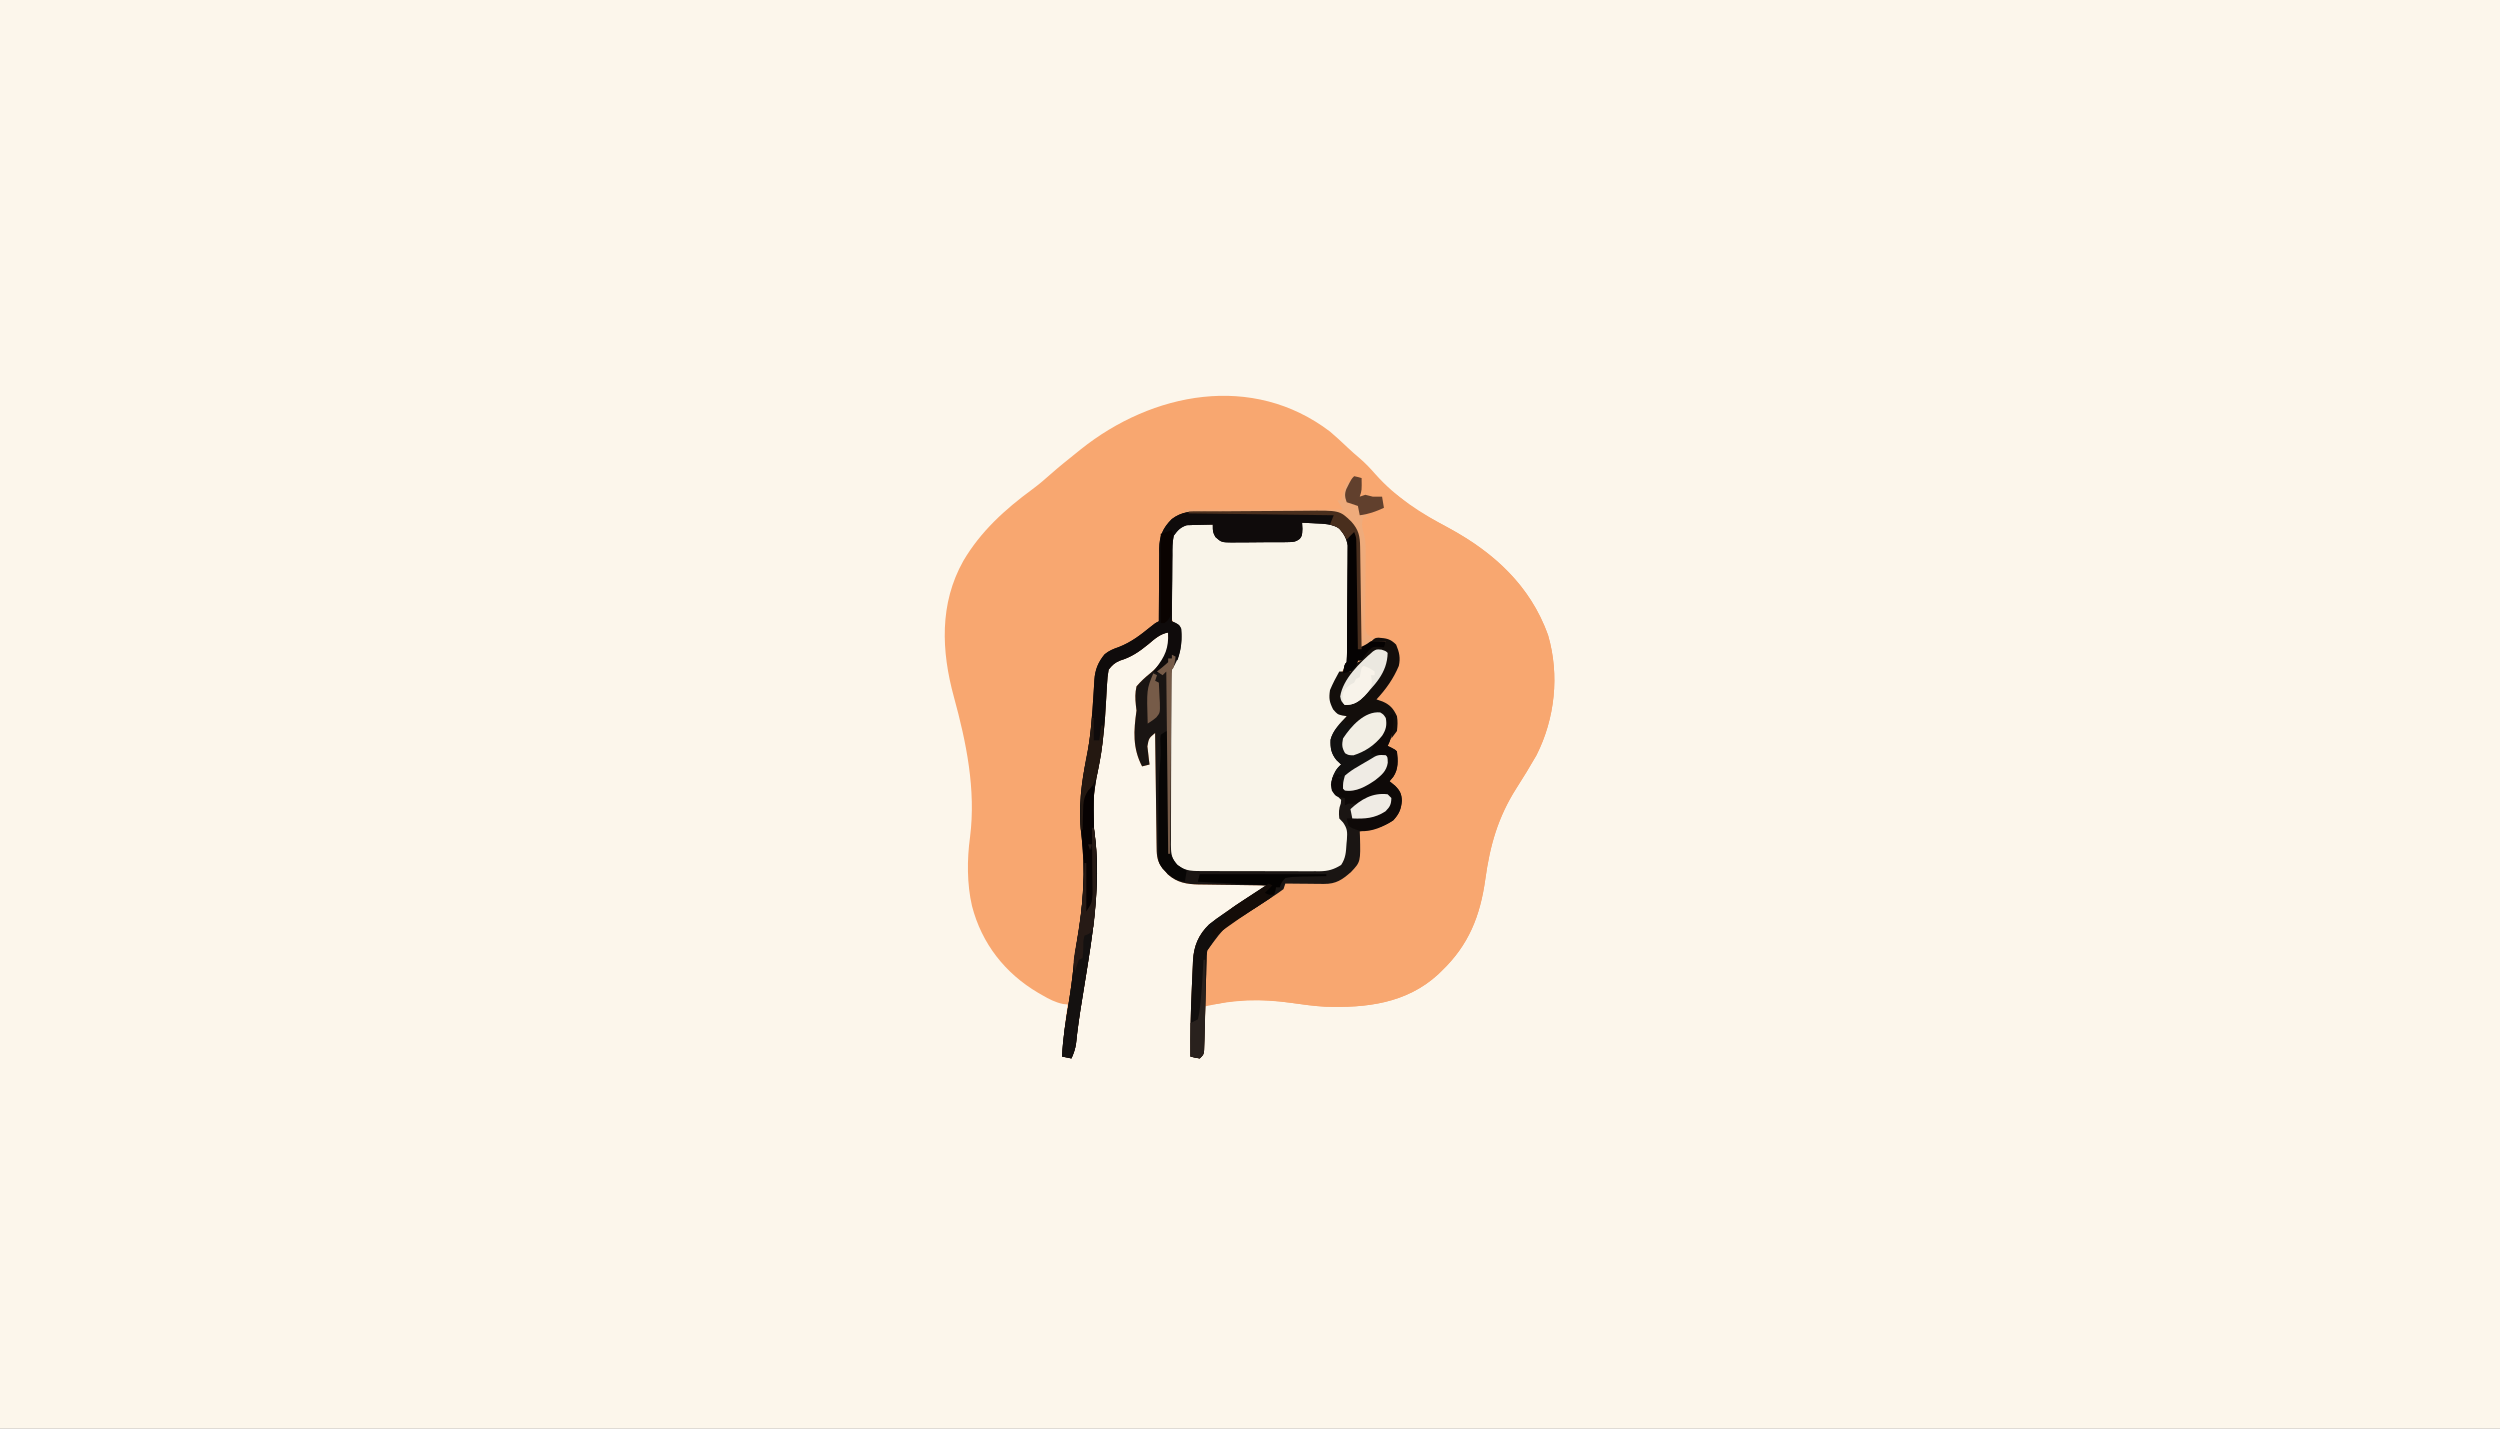
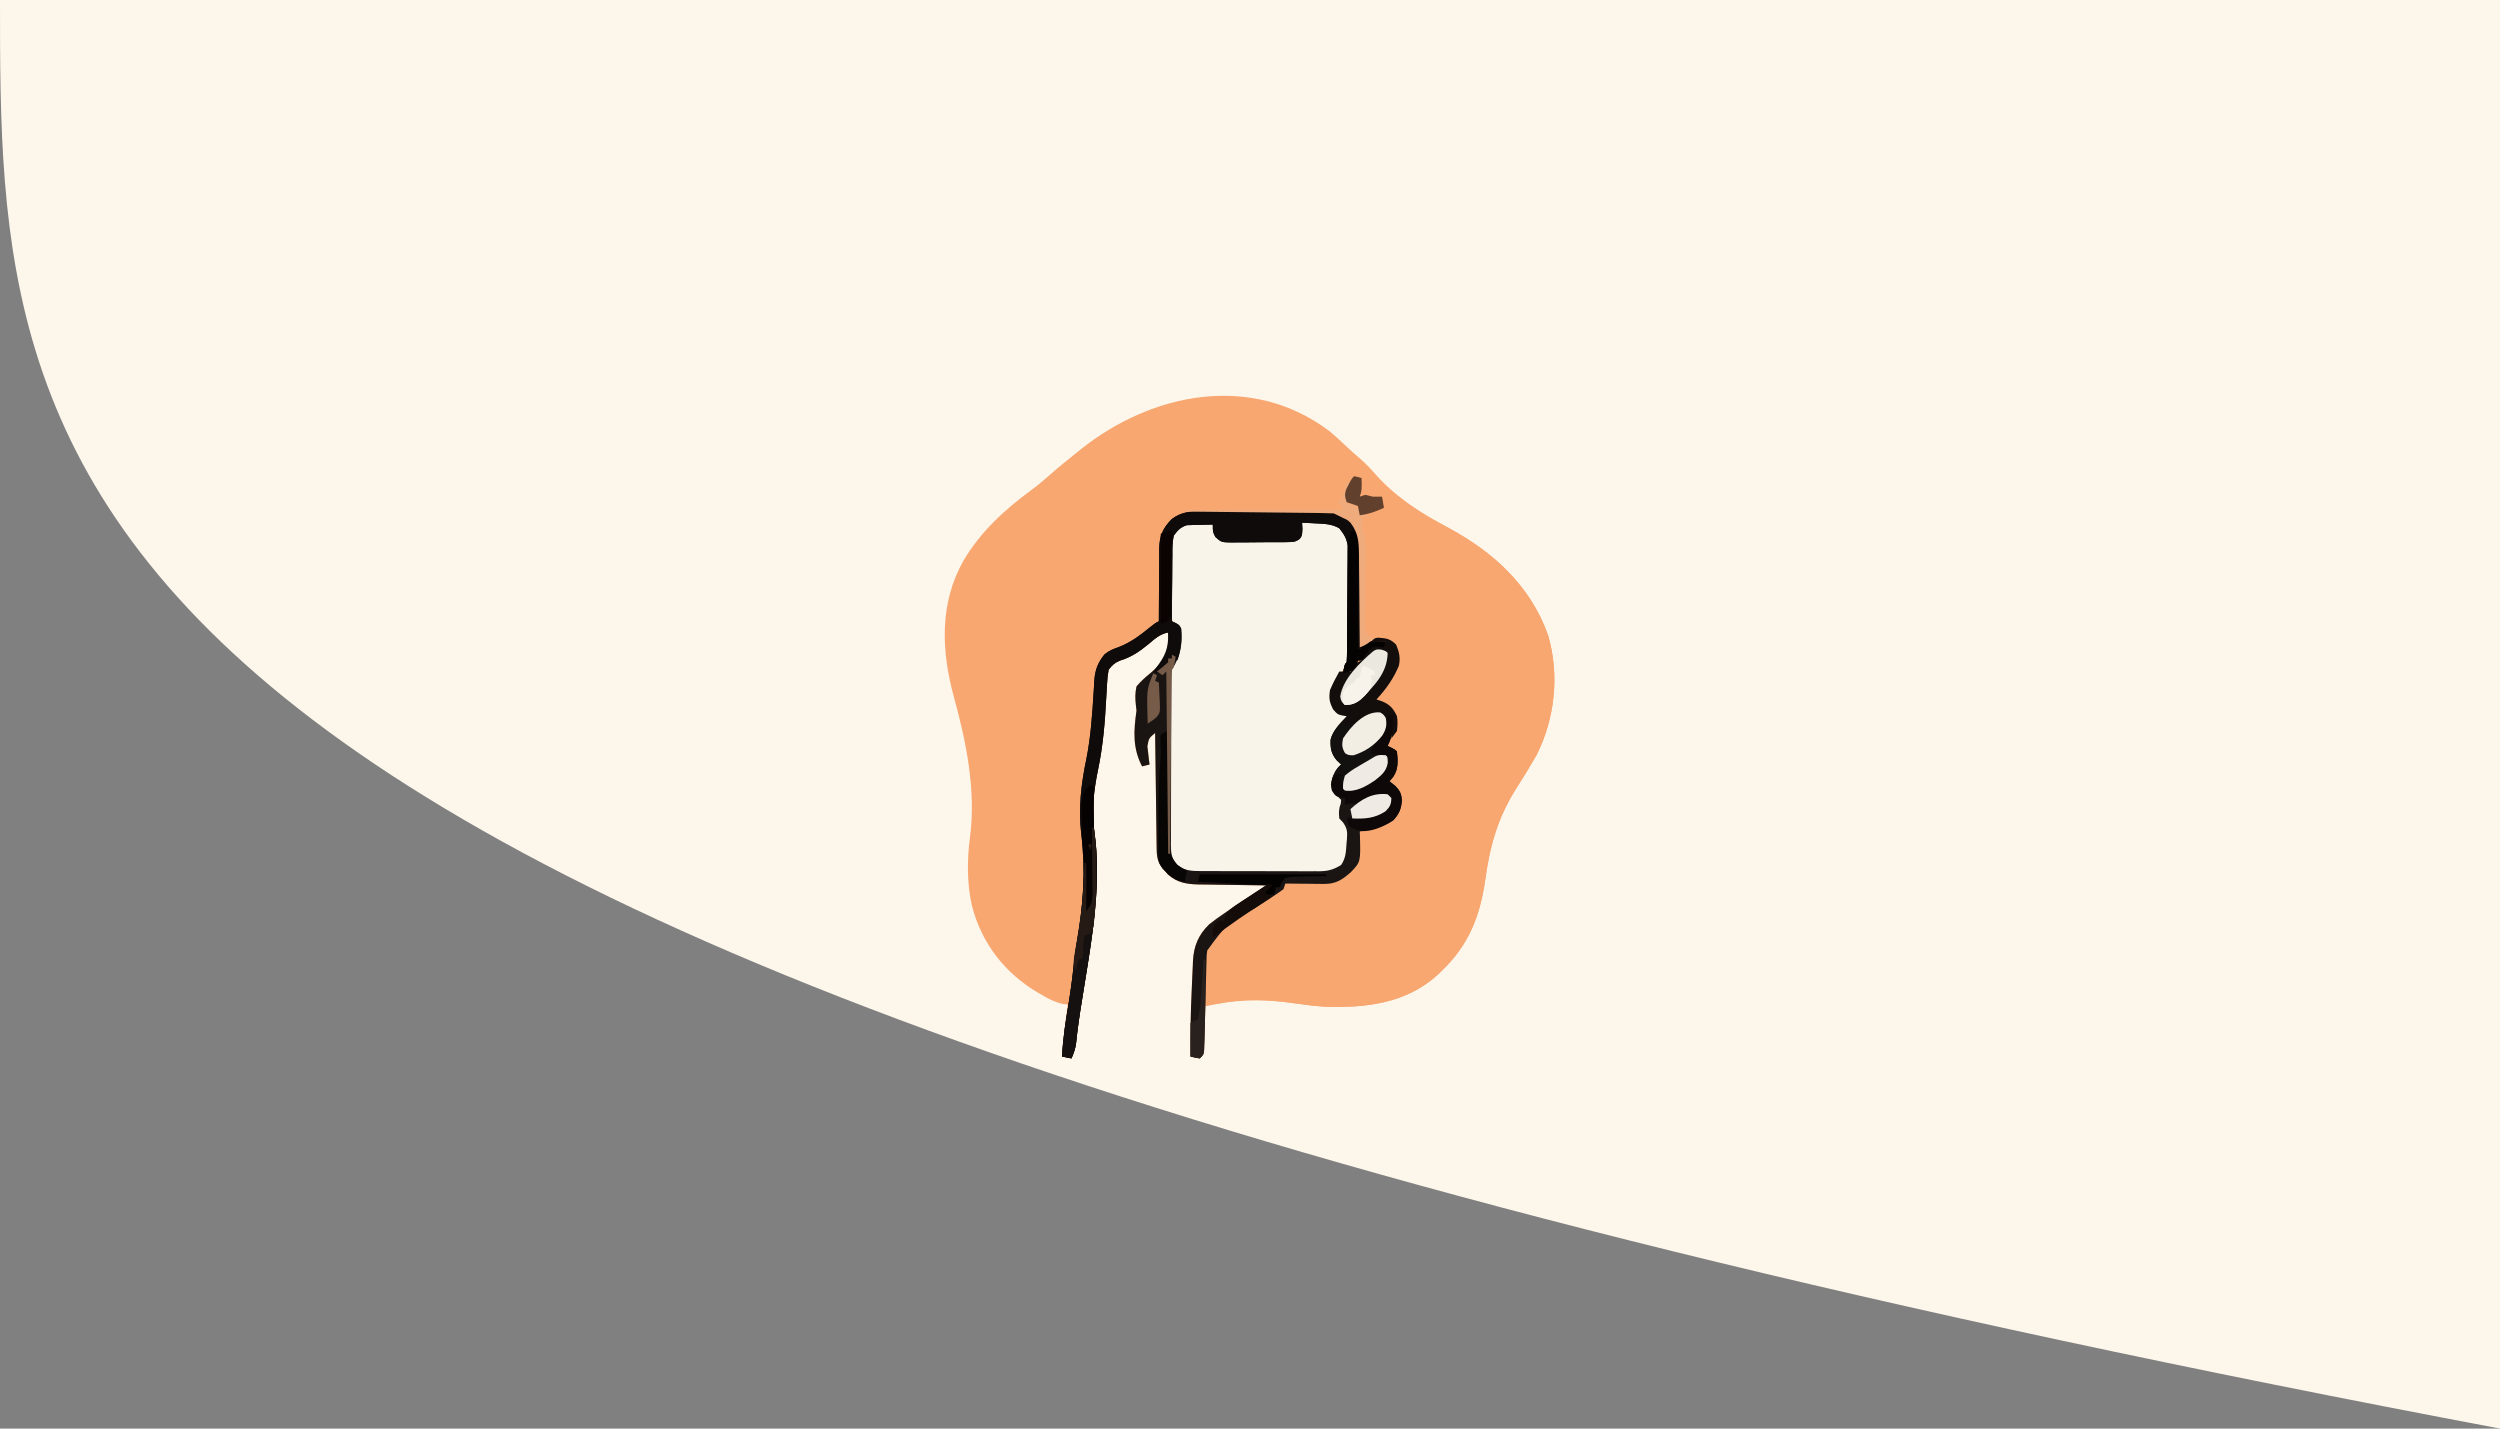
<svg xmlns="http://www.w3.org/2000/svg" version="1.1" width="1344" height="768">
  <rect width="100%" height="100%" fill="#808080" stroke="none" />
-   <path d="M0 0 C443.52 0 887.04 0 1344 0 C1344 253.44 1344 506.88 1344 768 C900.48 768 456.96 768 0 768 C0 514.56 0 261.12 0 0 Z " fill="#FCF6EB" transform="translate(0,0)" />
+   <path d="M0 0 C443.52 0 887.04 0 1344 0 C1344 253.44 1344 506.88 1344 768 C0 514.56 0 261.12 0 0 Z " fill="#FCF6EB" transform="translate(0,0)" />
  <path d="M0 0 C3.17 2.68 6.21 5.51 9.22 8.37 C11.49 10.52 13.8 12.55 16.19 14.56 C19.17 17.14 21.77 19.91 24.38 22.88 C35.82 35.77 49.16 44 64.19 52.06 C88.34 65.05 107.86 83.16 117.26 109.54 C123.46 130.87 120.97 154.26 111 174 C107.57 180.01 103.95 185.9 100.22 191.73 C90.3 207.33 86 222.5 83.5 240.69 C80.74 260.47 74.57 276.04 60 290 C59.37 290.61 58.74 291.23 58.09 291.86 C41.04 307.46 19.37 309.95 -2.73 309.19 C-8.94 308.83 -15.08 307.94 -21.24 307.08 C-36.84 304.97 -51.68 305.36 -67 309 C-67.02 309.78 -67.04 310.55 -67.06 311.35 C-67.16 314.86 -67.26 318.37 -67.38 321.88 C-67.41 323.1 -67.44 324.32 -67.47 325.58 C-67.51 326.75 -67.55 327.92 -67.59 329.12 C-67.62 330.2 -67.65 331.27 -67.68 332.39 C-68 335 -68 335 -70 337 C-72.62 336.62 -72.62 336.62 -75 336 C-75.11 323.96 -74.89 311.96 -74.31 299.94 C-74.19 297.28 -74.08 294.62 -73.97 291.96 C-73.89 290.24 -73.81 288.52 -73.73 286.8 C-73.7 286.02 -73.67 285.24 -73.64 284.43 C-73.23 276.66 -70.7 270.52 -65 265 C-62.45 262.91 -59.78 261.04 -57.06 259.19 C-56.39 258.72 -55.72 258.25 -55.03 257.76 C-48.15 252.99 -41.06 248.51 -34 244 C-35.3 243.99 -36.59 243.97 -37.93 243.96 C-42.76 243.9 -47.59 243.82 -52.41 243.74 C-54.5 243.7 -56.59 243.68 -58.67 243.65 C-61.68 243.62 -64.69 243.57 -67.69 243.51 C-68.62 243.51 -69.54 243.5 -70.5 243.49 C-77.01 243.35 -82.14 242.54 -87.18 238.06 C-87.74 237.38 -88.3 236.7 -88.88 236 C-89.45 235.32 -90.02 234.64 -90.62 233.94 C-93.25 230.24 -93.15 226.91 -93.21 222.51 C-93.22 221.86 -93.23 221.2 -93.24 220.53 C-93.27 218.37 -93.29 216.21 -93.32 214.05 C-93.34 212.55 -93.36 211.06 -93.38 209.56 C-93.43 205.62 -93.48 201.68 -93.53 197.74 C-93.58 193.71 -93.64 189.69 -93.69 185.67 C-93.8 177.78 -93.9 169.89 -94 162 C-97.41 164.92 -97.41 164.92 -98.17 169.23 C-97.96 170.97 -97.96 170.97 -97.75 172.75 C-97.62 173.92 -97.49 175.09 -97.36 176.3 C-97.24 177.19 -97.12 178.08 -97 179 C-98.32 179.33 -99.64 179.66 -101 180 C-106.16 170.13 -105.55 160.88 -104 150 C-104.12 149.04 -104.23 148.07 -104.36 147.08 C-104.72 143.42 -104.8 140.6 -104 137 C-101.69 134.28 -99.39 132.19 -96.65 129.96 C-91.18 125.52 -87.56 120.73 -86.71 113.6 C-86.65 111.18 -86.65 111.18 -87 108 C-91.47 108.87 -94.22 111.45 -97.62 114.31 C-102.48 118.29 -106.82 121.3 -112.91 123.12 C-115.77 124.32 -117.07 125.55 -119 128 C-119.5 130.76 -119.76 133.19 -119.87 135.97 C-119.97 137.6 -120.07 139.22 -120.16 140.85 C-120.21 141.7 -120.25 142.55 -120.3 143.43 C-120.98 156.39 -122.02 169.03 -124.69 181.75 C-127.09 193.3 -128.28 204.56 -126.5 216.3 C-123.45 238.93 -126.44 262.67 -130 285 C-130.22 286.37 -130.43 287.74 -130.65 289.1 C-131.51 294.53 -132.38 299.95 -133.28 305.37 C-134.59 313.27 -135.73 321.14 -136.54 329.1 C-137 331.99 -137.8 334.34 -139 337 C-140.65 336.67 -142.3 336.34 -144 336 C-143.4 326.59 -142.33 317.33 -141 308 C-141.83 307.92 -142.66 307.84 -143.52 307.75 C-147.76 306.84 -150.96 305.15 -154.69 303 C-155.39 302.6 -156.09 302.19 -156.82 301.78 C-174.69 291.26 -187.19 275.33 -192.44 255.12 C-195.2 243.29 -195.16 229.98 -193.5 217.96 C-190.29 192.51 -195.49 167.15 -202.18 142.7 C-208.95 117.99 -210.03 92.53 -197.12 69.54 C-187.73 53.63 -174.76 41.87 -160.01 31.04 C-156.45 28.4 -153.13 25.56 -149.82 22.61 C-145.67 18.93 -141.33 15.47 -137 12 C-135.99 11.18 -134.98 10.36 -133.93 9.52 C-95.52 -21.11 -41.73 -31.71 0 0 Z " fill="#F8A770" transform="translate(715,232)" />
  <path d="M0 0 C3.69 2.33 7 4.83 10.32 7.66 C16.55 12.66 23.4 16.29 30.44 20 C56.07 33.55 77.27 51.49 87.26 79.54 C93.46 100.87 90.97 124.26 81 144 C77.57 150.01 73.95 155.9 70.22 161.73 C60.3 177.33 56 192.5 53.5 210.69 C50.74 230.47 44.57 246.04 30 260 C29.37 260.61 28.74 261.23 28.09 261.86 C11.04 277.46 -10.63 279.95 -32.73 279.19 C-38.94 278.83 -45.07 277.95 -51.23 277.08 C-63.9 275.35 -77.3 274.55 -89.84 277.56 C-92.27 278.06 -94.53 278.03 -97 278 C-97.07 273.98 -97.13 269.96 -97.16 265.94 C-97.18 264.57 -97.2 263.21 -97.23 261.84 C-97.26 259.87 -97.28 257.9 -97.29 255.93 C-97.31 254.75 -97.32 253.56 -97.34 252.34 C-96.58 244.92 -92.37 241.01 -86.99 236.35 C-82.2 232.59 -77.09 229.41 -71.92 226.2 C-68.47 224.04 -65.08 221.81 -61.69 219.56 C-61.03 219.14 -60.38 218.71 -59.71 218.27 C-56.31 216.16 -56.31 216.16 -54 213 C-53.22 213 -52.45 213 -51.65 213 C-48.1 212.99 -44.55 212.93 -41 212.88 C-39.78 212.88 -38.56 212.88 -37.3 212.88 C-30.46 212.73 -25.68 212.3 -20.48 207.6 C-16.17 202.94 -15.41 198.82 -14.81 192.69 C-14.73 191.95 -14.65 191.21 -14.56 190.44 C-14.37 188.63 -14.18 186.82 -14 185 C-13.12 184.75 -12.24 184.49 -11.33 184.23 C-9.59 183.71 -9.59 183.71 -7.81 183.19 C-6.66 182.85 -5.52 182.51 -4.33 182.17 C-0.2 180.72 2.96 179.22 5.81 175.88 C7.47 171.86 8 168.27 7 164 C5.19 161.72 3.49 160.61 1 159 C1.66 158.05 2.32 157.1 3 156.12 C5.52 151.72 6.18 146.95 5 142 C3.07 140.18 3.07 140.18 1 139 C3 135 3 135 4.12 133.25 C5.44 129.86 5.47 126.56 5 123 C3.36 119.41 2.31 118.21 -1 116 C-2.66 115.62 -4.32 115.27 -6 115 C-5.64 114.55 -5.27 114.1 -4.9 113.64 C3.12 103.63 3.12 103.63 6.56 91.62 C5.97 87.81 5.38 86 3 83 C-0.35 81.98 -3.6 81.56 -7.07 81.07 C-10 80 -10 80 -11.18 77.58 C-12.26 72.88 -12.21 68.47 -12.12 63.67 C-12.12 62.68 -12.11 61.69 -12.1 60.66 C-12.07 56.44 -12.01 52.22 -11.96 48 C-11.92 44.91 -11.9 41.82 -11.88 38.73 C-11.86 37.79 -11.84 36.85 -11.82 35.88 C-11.79 30.63 -12.24 25.96 -13.62 20.88 C-14 19 -14 19 -13.48 16.05 C-11.44 13.23 -9.73 12.93 -6.38 12.19 C-5.37 11.95 -4.37 11.72 -3.34 11.48 C-2.57 11.32 -1.79 11.16 -1 11 C-1.5 8.03 -1.5 8.03 -2 5 C-2.99 4.67 -3.98 4.34 -5 4 C-2.52 3.5 -2.52 3.5 0 3 C0 2.01 0 1.02 0 0 Z " fill="#F8A770" transform="translate(745,262)" />
  <path d="M0 0 C2.38 -0.08 4.75 -0.14 7.12 -0.19 C7.79 -0.21 8.46 -0.24 9.14 -0.26 C13.89 -0.33 17.06 0.33 21 3 C24.4 7.3 25.51 10.16 25.55 15.61 C25.58 17.56 25.58 17.56 25.61 19.54 C25.61 20.94 25.6 22.34 25.6 23.74 C25.61 25.19 25.62 26.65 25.63 28.1 C25.64 31.14 25.64 34.17 25.63 37.21 C25.62 41.09 25.65 44.96 25.7 48.84 C25.73 51.84 25.73 54.83 25.73 57.83 C25.73 59.26 25.74 60.69 25.76 62.11 C25.87 71.16 25.21 76.37 19 83 C16.3 87.52 15.42 91.74 16 97 C17.45 100.44 18.32 101.67 21.69 103.31 C22.45 103.54 23.21 103.77 24 104 C22.79 106.86 21.62 108.38 19.38 110.62 C16.45 114.06 16.29 117.18 16.49 121.59 C17.31 125.47 19.16 127.3 22 130 C21.17 130.82 20.35 131.65 19.5 132.5 C17.42 135.01 16.56 136.79 16.38 140.06 C16.6 144.12 16.6 144.12 19.56 146.38 C22 149 22 149 21.97 151.32 C21.7 153.02 21.39 154.72 21 156.4 C20.75 159.22 20.75 159.22 22.96 161.81 C25.46 165.73 25.41 168.61 25 173.06 C24.97 173.76 24.94 174.45 24.9 175.17 C24.55 179.95 23.49 182.7 20 186 C15.87 188.12 12.01 188.3 7.46 188.29 C6.72 188.3 5.97 188.3 5.21 188.31 C2.77 188.33 0.32 188.33 -2.12 188.34 C-3.83 188.34 -5.53 188.35 -7.24 188.36 C-10.81 188.37 -14.38 188.37 -17.95 188.37 C-22.51 188.37 -27.08 188.4 -31.65 188.43 C-35.17 188.45 -38.69 188.46 -42.21 188.46 C-43.89 188.46 -45.57 188.47 -47.26 188.48 C-49.62 188.5 -51.97 188.5 -54.33 188.49 C-55.02 188.5 -55.71 188.51 -56.42 188.52 C-62.34 188.44 -65.56 186.18 -69.85 182.35 C-71.73 178.5 -71.42 174.61 -71.4 170.39 C-71.41 169.41 -71.42 168.44 -71.42 167.43 C-71.44 164.21 -71.44 160.99 -71.43 157.76 C-71.44 155.52 -71.44 153.28 -71.45 151.04 C-71.46 146.33 -71.46 141.63 -71.45 136.93 C-71.43 130.91 -71.45 124.89 -71.48 118.87 C-71.5 114.24 -71.5 109.61 -71.5 104.98 C-71.5 102.76 -71.5 100.54 -71.51 98.32 C-71.53 95.22 -71.52 92.11 -71.5 89 C-71.51 88.09 -71.52 87.18 -71.53 86.24 C-71.46 80.29 -70.3 76.95 -67 72 C-65.52 67.43 -65.16 61.73 -66 57 C-66.66 56.5 -67.31 56 -67.99 55.49 C-71.14 51.59 -70.61 47.63 -70.6 42.76 C-70.61 41.76 -70.62 40.76 -70.63 39.72 C-70.64 37.61 -70.64 35.49 -70.63 33.37 C-70.63 30.14 -70.67 26.91 -70.72 23.68 C-70.73 21.63 -70.73 19.57 -70.73 17.51 C-70.74 16.55 -70.76 15.58 -70.78 14.59 C-70.72 9.92 -70.48 6.88 -67.21 3.38 C-63.12 0.35 -60.55 0.28 -55.62 0.62 C-54.89 0.65 -54.15 0.68 -53.39 0.71 C-51.6 0.78 -49.8 0.88 -48 1 C-47.53 2.13 -47.05 3.27 -46.56 4.44 C-45.36 7.76 -45.36 7.76 -44 9 C-40.99 9.11 -38.01 9.16 -35 9.17 C-34.1 9.17 -33.2 9.17 -32.26 9.18 C-30.35 9.18 -28.43 9.19 -26.52 9.19 C-23.58 9.19 -20.64 9.21 -17.7 9.22 C-15.84 9.23 -13.99 9.23 -12.13 9.23 C-11.25 9.24 -10.36 9.24 -9.45 9.25 C-4.74 9.47 -4.74 9.47 -1 7 C-0.6 4.68 -0.26 2.34 0 0 Z " fill="#F9F4E9" transform="translate(700,281)" />
  <path d="M0 0 C1.12 -0.01 1.12 -0.01 2.27 -0.02 C4.74 -0.04 7.21 -0.05 9.68 -0.06 C10.53 -0.07 11.38 -0.07 12.25 -0.07 C16.73 -0.09 21.22 -0.11 25.7 -0.12 C30.32 -0.13 34.94 -0.16 39.55 -0.2 C43.12 -0.23 46.68 -0.24 50.24 -0.24 C51.94 -0.25 53.64 -0.26 55.34 -0.28 C73.72 -0.46 73.72 -0.46 80.04 5.66 C83.89 9.98 84.63 13.31 84.72 18.93 C84.74 20.11 84.76 21.3 84.78 22.51 C84.8 24.42 84.8 24.42 84.83 26.38 C84.85 27.68 84.87 28.99 84.89 30.33 C84.95 33.8 85 37.27 85.04 40.73 C85.1 44.27 85.15 47.81 85.21 51.35 C85.31 58.29 85.42 65.23 85.51 72.18 C86.5 71.52 87.49 70.86 88.51 70.18 C90.99 69.98 90.99 69.98 93.7 70.05 C94.6 70.07 95.5 70.09 96.43 70.11 C97.12 70.13 97.8 70.15 98.51 70.18 C98.18 71.17 97.85 72.16 97.51 73.18 C96.61 73.09 95.7 73.01 94.76 72.93 C91.46 72.87 91.46 72.87 89.26 74.99 C87.4 77.26 87.4 77.26 85.51 80.18 C84.85 80.18 84.19 80.18 83.51 80.18 C83.18 81.17 82.85 82.16 82.51 83.18 C80.42 85.76 78.77 86.61 75.51 87.18 C76.39 82.3 76.39 82.3 77.51 81.18 C77.63 79.15 77.67 77.13 77.69 75.1 C77.7 73.8 77.72 72.5 77.73 71.15 C77.74 69.72 77.74 68.29 77.75 66.85 C77.76 66.13 77.76 65.41 77.76 64.67 C77.78 60.86 77.8 57.05 77.81 53.23 C77.82 49.3 77.85 45.37 77.89 41.43 C77.92 38.41 77.93 35.38 77.93 32.35 C77.94 30.9 77.95 29.45 77.97 28 C77.99 25.97 77.99 23.94 77.98 21.9 C77.99 20.74 77.99 19.59 78 18.4 C77.4 14.45 75.97 12.28 73.51 9.18 C69.52 6.82 65.24 6.76 60.7 6.55 C60.01 6.51 59.31 6.47 58.6 6.43 C56.91 6.34 55.21 6.26 53.51 6.18 C53.57 7.27 53.64 8.36 53.7 9.49 C53.51 13.18 53.51 13.18 52.25 14.88 C50.15 16.45 49.07 16.57 46.47 16.6 C45.66 16.61 44.86 16.63 44.02 16.65 C42.72 16.65 42.72 16.65 41.39 16.65 C40.05 16.66 40.05 16.66 38.68 16.67 C36.78 16.68 34.88 16.68 32.99 16.68 C30.09 16.68 27.19 16.72 24.29 16.76 C22.45 16.77 20.61 16.77 18.77 16.77 C17.9 16.79 17.03 16.8 16.14 16.82 C10.16 16.75 10.16 16.75 6.93 13.89 C5.51 11.18 5.51 11.18 5.51 7.18 C2.95 7.21 0.39 7.28 -2.17 7.36 C-2.9 7.37 -3.62 7.38 -4.36 7.38 C-5.42 7.43 -5.42 7.43 -6.5 7.47 C-7.14 7.49 -7.79 7.5 -8.45 7.52 C-11.94 8.65 -13.32 10.23 -15.49 13.18 C-16.23 16.69 -16.21 20.15 -16.19 23.73 C-16.21 24.74 -16.22 25.76 -16.24 26.8 C-16.28 30.03 -16.29 33.26 -16.3 36.49 C-16.32 38.68 -16.35 40.88 -16.38 43.07 C-16.44 48.44 -16.47 53.81 -16.49 59.18 C-15.85 59.47 -15.21 59.75 -14.55 60.05 C-12.49 61.18 -12.49 61.18 -11.49 63.18 C-10.7 71.24 -11.97 78.4 -16.49 85.18 C-16.79 87.15 -16.79 87.15 -16.75 89.34 C-16.77 90.61 -16.77 90.61 -16.78 91.9 C-16.78 93.29 -16.78 93.29 -16.78 94.71 C-16.78 95.69 -16.79 96.66 -16.8 97.67 C-16.82 100.91 -16.82 104.15 -16.82 107.39 C-16.83 109.64 -16.84 111.88 -16.84 114.13 C-16.86 118.85 -16.86 123.56 -16.86 128.28 C-16.86 134.33 -16.89 140.37 -16.92 146.42 C-16.94 151.06 -16.95 155.7 -16.94 160.35 C-16.95 162.58 -16.96 164.81 -16.97 167.04 C-16.99 170.15 -16.99 173.27 -16.97 176.39 C-16.99 177.77 -16.99 177.77 -17.01 179.18 C-16.97 183.27 -16.84 185.59 -14.71 189.16 C-10.31 193.15 -6.88 193.47 -1.06 193.45 C-0.32 193.46 0.42 193.46 1.19 193.47 C3.64 193.48 6.09 193.48 8.54 193.48 C10.24 193.48 11.95 193.49 13.65 193.49 C17.23 193.5 20.81 193.5 24.38 193.49 C28.96 193.49 33.53 193.5 38.11 193.53 C41.63 193.54 45.16 193.54 48.68 193.54 C50.37 193.54 52.05 193.55 53.74 193.56 C56.1 193.57 58.46 193.56 60.83 193.55 C61.52 193.56 62.21 193.56 62.92 193.57 C67.5 193.52 70.64 192.61 74.51 190.18 C77.01 186.43 77.11 183.16 77.39 178.8 C77.46 178.05 77.53 177.29 77.61 176.51 C77.87 172.47 77.92 170.76 75.54 167.33 C74.87 166.62 74.2 165.91 73.51 165.18 C73.2 162.12 73.2 159.98 74.33 157.11 C74.39 156.48 74.45 155.84 74.51 155.18 C73.31 154 73.31 154 72.08 152.8 C69.51 150.18 69.51 150.18 69.01 147.05 C69.55 143.98 70.06 143.02 72.51 141.18 C73.5 141.51 74.49 141.84 75.51 142.18 C74.52 142.51 73.53 142.84 72.51 143.18 C73.17 143.51 73.83 143.84 74.51 144.18 C75.23 145.82 75.91 147.49 76.51 149.18 C84.89 148.87 91.16 145.45 97.14 139.61 C98.68 136.88 98.87 135.27 98.51 132.18 C94.55 131.19 94.55 131.19 90.51 130.18 C91.45 126.42 92.25 124.89 94.45 121.86 C96.45 118.99 97.88 116.59 98.7 113.18 C99.1 111.69 99.1 111.69 99.51 110.18 C100.5 109.85 101.49 109.52 102.51 109.18 C102.76 115.47 102.38 120.44 99.51 126.18 C100.47 126.64 100.47 126.64 101.45 127.11 C103.51 128.18 103.51 128.18 104.51 129.18 C105.07 134.07 105.36 138.61 102.51 142.8 C101.85 143.59 101.19 144.37 100.51 145.18 C101.5 145.98 102.49 146.79 103.51 147.61 C106.13 150.24 107 151.96 107.14 155.68 C106.79 160.14 105.61 162.84 102.51 166.18 C97.06 169.98 90.98 171.17 84.51 172.18 C84.55 172.95 84.58 173.72 84.62 174.52 C84.98 188.5 84.98 188.5 79.86 193.93 C75.11 198.1 71.8 200.43 65.31 200.37 C64.1 200.37 62.9 200.36 61.65 200.35 C59.76 200.33 59.76 200.33 57.83 200.3 C56.55 200.29 55.28 200.28 53.96 200.27 C50.81 200.25 47.66 200.22 44.51 200.18 C44.18 201.17 43.85 202.16 43.51 203.18 C41.33 204.8 39.18 206.28 36.89 207.74 C35.89 208.39 35.89 208.39 34.86 209.06 C32.75 210.44 30.63 211.81 28.51 213.18 C12.73 222.2 12.73 222.2 2.51 236.18 C2.17 238.93 2.17 238.93 2.13 241.85 C2.08 243.53 2.08 243.53 2.03 245.23 C2.01 246.42 1.98 247.62 1.95 248.84 C1.91 250.08 1.88 251.31 1.84 252.58 C1.7 257.17 1.58 261.77 1.46 266.37 C1.34 270.88 1.21 275.4 1.08 279.91 C1.05 281.11 1.02 282.31 0.99 283.54 C0.94 285.2 0.94 285.2 0.89 286.89 C0.85 288.35 0.85 288.35 0.82 289.84 C0.51 292.18 0.51 292.18 -1.49 294.18 C-4.11 293.8 -4.11 293.8 -6.49 293.18 C-6.59 281.14 -6.38 269.14 -5.8 257.11 C-5.67 254.45 -5.57 251.79 -5.46 249.13 C-5.38 247.41 -5.3 245.7 -5.22 243.98 C-5.18 242.8 -5.18 242.8 -5.13 241.61 C-4.72 233.84 -2.18 227.69 3.51 222.18 C6.06 220.09 8.73 218.22 11.45 216.36 C12.12 215.89 12.79 215.42 13.48 214.94 C20.37 210.16 27.45 205.68 34.51 201.18 C33.22 201.16 31.92 201.15 30.58 201.13 C25.76 201.07 20.93 201 16.1 200.91 C14.01 200.88 11.93 200.85 9.84 200.83 C6.83 200.8 3.83 200.74 0.82 200.69 C-0.11 200.68 -1.03 200.68 -1.99 200.67 C-8.5 200.52 -13.63 199.72 -18.67 195.24 C-19.23 194.56 -19.79 193.88 -20.36 193.18 C-20.94 192.5 -21.51 191.82 -22.1 191.11 C-24.74 187.42 -24.63 184.09 -24.69 179.69 C-24.7 179.03 -24.71 178.38 -24.72 177.7 C-24.75 175.55 -24.78 173.39 -24.8 171.23 C-24.82 169.73 -24.85 168.23 -24.87 166.73 C-24.92 162.79 -24.97 158.85 -25.02 154.91 C-25.07 150.89 -25.13 146.87 -25.18 142.85 C-25.29 134.96 -25.39 127.07 -25.49 119.18 C-28.9 122.1 -28.9 122.1 -29.66 126.41 C-29.52 127.57 -29.38 128.73 -29.24 129.93 C-29.11 131.1 -28.98 132.27 -28.85 133.47 C-28.73 134.37 -28.61 135.26 -28.49 136.18 C-29.81 136.51 -31.13 136.84 -32.49 137.18 C-37.65 127.31 -37.04 118.06 -35.49 107.18 C-35.6 106.21 -35.72 105.25 -35.84 104.26 C-36.21 100.6 -36.29 97.77 -35.49 94.18 C-33.18 91.46 -30.88 89.37 -28.13 87.14 C-22.67 82.69 -19.05 77.9 -18.2 70.77 C-18.13 68.36 -18.13 68.36 -18.49 65.18 C-22.96 66.05 -25.7 68.62 -29.11 71.49 C-33.97 75.46 -38.31 78.48 -44.4 80.3 C-47.26 81.5 -48.56 82.73 -50.49 85.18 C-50.99 87.94 -51.25 90.37 -51.36 93.15 C-51.46 94.77 -51.55 96.4 -51.65 98.03 C-51.7 98.88 -51.74 99.73 -51.79 100.6 C-52.47 113.57 -53.51 126.2 -56.17 138.93 C-58.57 150.48 -59.77 161.73 -57.99 173.48 C-54.94 196.1 -57.93 219.85 -61.49 242.18 C-61.7 243.54 -61.92 244.91 -62.14 246.28 C-62.99 251.71 -63.87 257.13 -64.76 262.55 C-66.07 270.44 -67.22 278.32 -68.03 286.28 C-68.49 289.17 -69.29 291.52 -70.49 294.18 C-72.14 293.85 -73.79 293.52 -75.49 293.18 C-75.1 283.54 -73.58 274.17 -72 264.67 C-70.88 257.83 -69.95 251.01 -69.28 244.11 C-68.85 239.83 -68.24 235.62 -67.48 231.38 C-64.09 212.22 -62.81 192.67 -65.25 173.28 C-66.79 159.64 -65.28 146.66 -62.48 133.31 C-60.11 121.45 -59.3 109.54 -58.56 97.49 C-58.51 96.72 -58.46 95.94 -58.41 95.15 C-58.31 93.7 -58.23 92.26 -58.16 90.81 C-57.78 85.25 -56.18 81.23 -52.64 76.93 C-50.18 74.93 -48.04 74.08 -45.05 73.05 C-38.47 70.48 -33.52 66.7 -28.1 62.29 C-25.49 60.18 -25.49 60.18 -23.49 59.18 C-23.49 58.61 -23.49 58.03 -23.49 57.45 C-23.49 51.48 -23.45 45.51 -23.39 39.54 C-23.37 37.31 -23.36 35.09 -23.37 32.86 C-23.37 29.65 -23.33 26.45 -23.29 23.24 C-23.31 21.76 -23.31 21.76 -23.32 20.25 C-23.17 13.28 -21.42 9.14 -16.49 4.18 C-11.21 0.28 -6.4 0.02 0 0 Z " fill="#1A1513" transform="translate(646.487,274.823)" />
  <path d="M0 0 C1.12 -0.01 1.12 -0.01 2.27 -0.02 C4.74 -0.04 7.21 -0.05 9.68 -0.06 C10.53 -0.07 11.38 -0.07 12.25 -0.07 C16.73 -0.09 21.22 -0.11 25.7 -0.12 C30.32 -0.13 34.94 -0.16 39.55 -0.2 C43.12 -0.23 46.68 -0.24 50.24 -0.24 C51.94 -0.25 53.64 -0.26 55.34 -0.28 C73.72 -0.46 73.72 -0.46 80.04 5.66 C83.89 9.98 84.63 13.31 84.72 18.93 C84.74 20.11 84.76 21.3 84.78 22.51 C84.8 24.42 84.8 24.42 84.83 26.38 C84.85 27.68 84.87 28.99 84.89 30.33 C84.95 33.8 85 37.27 85.04 40.73 C85.1 44.27 85.15 47.81 85.21 51.35 C85.31 58.29 85.42 65.23 85.51 72.18 C86.5 71.52 87.49 70.86 88.51 70.18 C90.99 69.98 90.99 69.98 93.7 70.05 C94.6 70.07 95.5 70.09 96.43 70.11 C97.12 70.13 97.8 70.15 98.51 70.18 C98.18 71.17 97.85 72.16 97.51 73.18 C96.61 73.09 95.7 73.01 94.76 72.93 C91.46 72.87 91.46 72.87 89.26 74.99 C87.4 77.26 87.4 77.26 85.51 80.18 C84.85 80.18 84.19 80.18 83.51 80.18 C83.18 81.17 82.85 82.16 82.51 83.18 C80.42 85.76 78.77 86.61 75.51 87.18 C76.39 82.3 76.39 82.3 77.51 81.18 C77.63 79.15 77.67 77.13 77.69 75.1 C77.7 73.8 77.72 72.5 77.73 71.15 C77.74 69.72 77.74 68.29 77.75 66.85 C77.76 66.13 77.76 65.41 77.76 64.67 C77.78 60.86 77.8 57.05 77.81 53.23 C77.82 49.3 77.85 45.37 77.89 41.43 C77.92 38.41 77.93 35.38 77.93 32.35 C77.94 30.9 77.95 29.45 77.97 28 C77.99 25.97 77.99 23.94 77.98 21.9 C77.99 20.74 77.99 19.59 78 18.4 C77.4 14.45 75.97 12.28 73.51 9.18 C69.52 6.82 65.24 6.76 60.7 6.55 C60.01 6.51 59.31 6.47 58.6 6.43 C56.91 6.34 55.21 6.26 53.51 6.18 C53.57 7.27 53.64 8.36 53.7 9.49 C53.51 13.18 53.51 13.18 52.25 14.88 C50.15 16.45 49.07 16.57 46.47 16.6 C45.66 16.61 44.86 16.63 44.02 16.65 C42.72 16.65 42.72 16.65 41.39 16.65 C40.05 16.66 40.05 16.66 38.68 16.67 C36.78 16.68 34.88 16.68 32.99 16.68 C30.09 16.68 27.19 16.72 24.29 16.76 C22.45 16.77 20.61 16.77 18.77 16.77 C17.9 16.79 17.03 16.8 16.14 16.82 C10.16 16.75 10.16 16.75 6.93 13.89 C5.51 11.18 5.51 11.18 5.51 7.18 C2.95 7.21 0.39 7.28 -2.17 7.36 C-2.9 7.37 -3.62 7.38 -4.36 7.38 C-5.42 7.43 -5.42 7.43 -6.5 7.47 C-7.14 7.49 -7.79 7.5 -8.45 7.52 C-11.94 8.65 -13.32 10.23 -15.49 13.18 C-16.23 16.69 -16.21 20.15 -16.19 23.73 C-16.21 24.74 -16.22 25.76 -16.24 26.8 C-16.28 30.03 -16.29 33.26 -16.3 36.49 C-16.32 38.68 -16.35 40.88 -16.38 43.07 C-16.44 48.44 -16.47 53.81 -16.49 59.18 C-15.85 59.47 -15.21 59.75 -14.55 60.05 C-12.49 61.18 -12.49 61.18 -11.49 63.18 C-11.01 69.22 -11.5 74.47 -13.49 80.18 C-14.48 79.19 -14.48 79.19 -15.49 78.18 C-16.23 78.92 -16.97 79.66 -17.74 80.43 C-19.99 82.68 -22.24 84.93 -24.49 87.18 C-25.48 86.68 -25.48 86.68 -26.49 86.18 C-26.08 85.66 -25.67 85.14 -25.25 84.6 C-20.05 77.88 -18.2 73.69 -18.49 65.18 C-22.96 66.05 -25.7 68.62 -29.11 71.49 C-33.97 75.46 -38.31 78.48 -44.4 80.3 C-47.26 81.5 -48.56 82.73 -50.49 85.18 C-50.99 87.94 -51.25 90.37 -51.36 93.15 C-51.46 94.77 -51.55 96.4 -51.65 98.03 C-51.7 98.88 -51.74 99.73 -51.79 100.6 C-52.47 113.57 -53.51 126.2 -56.17 138.93 C-58.57 150.48 -59.77 161.73 -57.99 173.48 C-54.94 196.1 -57.93 219.85 -61.49 242.18 C-61.7 243.54 -61.92 244.91 -62.14 246.28 C-62.99 251.71 -63.87 257.13 -64.76 262.55 C-66.07 270.44 -67.22 278.32 -68.03 286.28 C-68.49 289.17 -69.29 291.52 -70.49 294.18 C-72.14 293.85 -73.79 293.52 -75.49 293.18 C-75.1 283.54 -73.58 274.17 -72 264.67 C-70.88 257.83 -69.95 251.01 -69.28 244.11 C-68.85 239.83 -68.24 235.62 -67.48 231.38 C-64.09 212.22 -62.81 192.67 -65.25 173.28 C-66.79 159.64 -65.28 146.66 -62.48 133.31 C-60.11 121.45 -59.3 109.54 -58.56 97.49 C-58.51 96.72 -58.46 95.94 -58.41 95.15 C-58.31 93.7 -58.23 92.26 -58.16 90.81 C-57.78 85.25 -56.18 81.23 -52.64 76.93 C-50.18 74.93 -48.04 74.08 -45.05 73.05 C-38.47 70.48 -33.52 66.7 -28.1 62.29 C-25.49 60.18 -25.49 60.18 -23.49 59.18 C-23.49 58.61 -23.49 58.03 -23.49 57.45 C-23.49 51.48 -23.45 45.51 -23.39 39.54 C-23.37 37.31 -23.36 35.09 -23.37 32.86 C-23.37 29.65 -23.33 26.45 -23.29 23.24 C-23.31 21.76 -23.31 21.76 -23.32 20.25 C-23.17 13.28 -21.42 9.14 -16.49 4.18 C-11.21 0.28 -6.4 0.02 0 0 Z " fill="#0F0B0B" transform="translate(646.487,274.823)" />
  <path d="M0 0 C4.35 0.35 6.36 0.57 9.54 3.75 C11.24 7.82 11.95 10.9 10.98 15.19 C8.08 22.08 4.05 27.75 -1.02 33.19 C0.05 33.56 1.12 33.93 2.23 34.31 C6.28 36.08 8.06 38.12 9.98 42.19 C10.47 45.11 10.32 47.16 9.98 50.19 C8.99 51.51 8 52.83 6.98 54.19 C6.98 50.23 6.98 46.27 6.98 42.19 C5.99 42.68 5.99 42.68 4.98 43.19 C4.73 44.34 4.48 45.5 4.23 46.69 C3.06 51.97 0.14 55.89 -3.02 60.19 C-2.69 60.85 -2.36 61.51 -2.02 62.19 C0.29 62.92 2.62 63.59 4.98 64.19 C4.98 67.92 4.84 70.13 2.45 73.07 C-2.88 77.96 -8.72 81.33 -15.84 82.75 C-19.13 81.9 -20.23 79.97 -22.02 77.19 C-22.02 76.53 -22.02 75.87 -22.02 75.19 C-23.51 75.68 -23.51 75.68 -25.02 76.19 C-23.84 72.81 -22.75 70.54 -20.02 68.19 C-20.85 67.4 -21.67 66.62 -22.52 65.81 C-25.38 62.3 -25.91 59.34 -25.73 54.87 C-24.36 49.69 -20.65 45.99 -17.02 42.19 C-17.8 42.08 -18.58 41.97 -19.38 41.85 C-22.02 41.19 -22.02 41.19 -24.34 38.56 C-26.36 34.52 -26.69 32.66 -26.02 28.19 C-24.56 24.73 -22.86 21.45 -21.02 18.19 C-19.02 18.19 -17.02 18.19 -15.02 18.19 C-14.78 17.57 -14.53 16.95 -14.27 16.31 C-13.02 14.19 -13.02 14.19 -10.96 13.19 C-10.32 12.86 -9.68 12.53 -9.02 12.19 C-8.88 11.57 -8.73 10.95 -8.59 10.31 C-7.71 7 -5.87 5.96 -3.02 4.19 C0.29 3.94 0.29 3.94 2.98 4.19 C3.31 3.53 3.64 2.87 3.98 2.19 C1.34 2.19 -1.3 2.19 -4.02 2.19 C-2.02 0.19 -2.02 0.19 0 0 Z " fill="#130E0B" transform="translate(741.023,342.812)" />
-   <path d="M0 0 C22.44 0 44.88 0 68 0 C68 0.33 68 0.66 68 1 C67.35 1 66.7 1.01 66.03 1.01 C63.08 1.05 60.13 1.12 57.19 1.19 C56.16 1.19 55.14 1.2 54.08 1.21 C51.3 1.29 48.72 1.4 46 2 C43.84 4.38 43.84 4.38 43 7 C42.34 7 41.68 7 41 7 C40.95 7.57 40.91 8.14 40.86 8.73 C39.56 12.16 37.22 13.25 34.19 15.25 C33.61 15.64 33.02 16.03 32.42 16.43 C29.56 18.34 26.67 20.21 23.79 22.08 C11.58 29.51 11.58 29.51 4 41 C3.65 43.75 3.65 43.75 3.62 46.68 C3.59 47.79 3.55 48.91 3.52 50.05 C3.49 51.25 3.47 52.44 3.44 53.67 C3.4 54.9 3.36 56.13 3.33 57.4 C3.19 62 3.07 66.6 2.95 71.19 C2.83 75.71 2.7 80.22 2.56 84.73 C2.54 85.93 2.51 87.13 2.48 88.36 C2.45 89.47 2.41 90.57 2.38 91.71 C2.34 93.17 2.34 93.17 2.3 94.67 C2 97 2 97 0 99 C-2.62 98.62 -2.62 98.62 -5 98 C-5.11 85.96 -4.89 73.96 -4.31 61.94 C-4.19 59.28 -4.08 56.62 -3.97 53.96 C-3.89 52.24 -3.81 50.52 -3.73 48.8 C-3.7 48.02 -3.67 47.24 -3.64 46.43 C-3.23 38.66 -0.7 32.52 5 27 C7.55 24.91 10.22 23.04 12.94 21.19 C13.61 20.72 14.28 20.25 14.97 19.76 C21.86 14.98 28.94 10.54 36 6 C17.68 5.01 17.68 5.01 -1 4 C-0.67 2.68 -0.34 1.36 0 0 Z " fill="#110E0D" transform="translate(645,470)" />
  <path d="M0 0 C2.31 0.5 2.31 0.5 4.12 1.62 C5.87 4.38 5.61 6.28 5.31 9.5 C3.75 12.42 3.75 12.42 1.75 15.25 C0.55 16.96 -0.61 18.71 -1.69 20.5 C-1.36 21.16 -1.03 21.82 -0.69 22.5 C1.63 23.23 3.96 23.9 6.31 24.5 C6.31 28.23 6.17 30.44 3.78 33.38 C-1.55 38.27 -7.38 41.64 -14.5 43.06 C-17.8 42.22 -18.9 40.29 -20.69 37.5 C-20.69 36.84 -20.69 36.18 -20.69 35.5 C-22.17 36 -22.17 36 -23.69 36.5 C-22.5 33.12 -21.41 30.85 -18.69 28.5 C-19.51 27.72 -20.34 26.93 -21.19 26.12 C-24.09 22.59 -24.52 19.55 -24.33 15.05 C-23.18 10.49 -20.08 7.6 -16.69 4.5 C-16.69 5.49 -16.69 6.48 -16.69 7.5 C-10.54 6.34 -10.54 6.34 -5.5 2.88 C-2.69 0.5 -2.69 0.5 0 0 Z " fill="#121110" transform="translate(739.688,382.5)" />
  <path d="M0 0 C0.25 6.29 -0.13 11.26 -3 17 C-2.36 17.31 -1.72 17.62 -1.06 17.94 C1 19 1 19 2 20 C2.56 24.89 2.84 29.43 0 33.62 C-0.66 34.41 -1.32 35.19 -2 36 C-0.51 37.21 -0.51 37.21 1 38.44 C3.62 41.06 4.49 42.79 4.62 46.5 C4.28 50.97 3.1 53.67 0 57 C-5.09 60.35 -11.53 63.32 -17.69 62.75 C-22.02 61.35 -22.02 61.35 -24 60 C-24.61 57.93 -24.61 57.93 -25 56 C-24.24 55.97 -23.48 55.95 -22.69 55.92 C-15.06 55.5 -7.63 54.63 -2 49 C-2.32 46.4 -2.32 46.4 -3 44 C-8.15 43.47 -11.31 44.95 -15.82 47.11 C-18.62 48.25 -21.01 48.22 -24 48 C-24.99 48.5 -24.99 48.5 -26 49 C-26 47.68 -26 46.36 -26 45 C-26.78 44.9 -27.57 44.79 -28.38 44.69 C-31 44 -31 44 -33 41 C-33.55 35.69 -33.55 35.69 -31.5 33.12 C-31 32.75 -30.51 32.38 -30 32 C-29.01 32.33 -28.02 32.66 -27 33 C-28.49 33.5 -28.49 33.5 -30 34 C-29.34 34.33 -28.68 34.66 -28 35 C-27.28 36.64 -26.61 38.31 -26 40 C-17.62 39.69 -11.36 36.28 -5.38 30.44 C-3.83 27.7 -3.65 26.09 -4 23 C-6.64 22.34 -9.28 21.68 -12 21 C-11.06 17.24 -10.26 15.71 -8.06 12.69 C-5.36 8.79 -4.14 5.56 -3 1 C-1 0 -1 0 0 0 Z " fill="#0E0908" transform="translate(749,384)" />
  <path d="M0 0 C0.33 0 0.66 0 1 0 C4.75 23.66 1.73 48.57 -2 72 C-2.22 73.37 -2.43 74.74 -2.65 76.1 C-3.51 81.53 -4.38 86.95 -5.28 92.37 C-6.59 100.27 -7.73 108.14 -8.54 116.1 C-9 118.99 -9.8 121.34 -11 124 C-12.65 123.67 -14.3 123.34 -16 123 C-15.62 113.36 -14.09 104 -12.51 94.5 C-11.39 87.66 -10.47 80.85 -9.79 73.95 C-9.22 68.46 -8.38 63.04 -7.49 57.6 C-5.37 44.71 -4.26 32.06 -4 19 C-3.67 19 -3.34 19 -3 19 C-3 27.58 -3 36.16 -3 45 C-0.04 40.42 -0.04 40.42 0.34 35.76 C0.34 34.96 0.34 34.16 0.34 33.33 C0.32 32.49 0.31 31.64 0.29 30.76 C0.29 29.44 0.29 29.44 0.28 28.09 C0.26 25.29 0.23 22.49 0.19 19.69 C0.17 17.78 0.16 15.88 0.15 13.97 C0.11 9.32 0.06 4.66 0 0 Z M-2 9 C-1.34 9 -0.68 9 0 9 C-0.33 9.99 -0.66 10.98 -1 12 C-1.33 11.01 -1.66 10.02 -2 9 Z " fill="#141110" transform="translate(587,445)" />
  <path d="M0 0 C0.66 0.33 1.32 0.66 2 1 C3.07 4.2 3.12 6.48 3.11 9.85 C3.11 11.05 3.11 12.25 3.11 13.49 C3.11 14.78 3.1 16.08 3.1 17.42 C3.1 18.76 3.09 20.1 3.09 21.44 C3.09 24.97 3.08 28.49 3.07 32.02 C3.06 35.62 3.05 39.22 3.05 42.82 C3.04 49.88 3.02 56.94 3 64 C3.66 64 4.32 64 5 64 C5 63.34 5 62.68 5 62 C8.31 59.79 9.34 59.78 13.19 59.88 C14.09 59.89 14.99 59.91 15.92 59.93 C16.61 59.95 17.29 59.98 18 60 C17.67 60.99 17.34 61.98 17 63 C16.09 62.92 15.18 62.83 14.25 62.75 C10.94 62.7 10.94 62.7 8.75 64.81 C6.88 67.08 6.88 67.08 5 70 C4.34 70 3.68 70 3 70 C2.67 70.99 2.34 71.98 2 73 C-0.09 75.59 -1.74 76.44 -5 77 C-4.12 72.12 -4.12 72.12 -3 71 C-2.89 68.94 -2.84 66.87 -2.83 64.8 C-2.82 64.15 -2.81 63.51 -2.81 62.84 C-2.79 61.43 -2.78 60.02 -2.77 58.61 C-2.75 56.38 -2.73 54.14 -2.71 51.91 C-2.63 45.57 -2.57 39.22 -2.52 32.87 C-2.49 28.99 -2.45 25.12 -2.4 21.24 C-2.39 19.76 -2.37 18.28 -2.37 16.8 C-2.35 14.73 -2.33 12.66 -2.3 10.59 C-2.29 8.82 -2.29 8.82 -2.27 7.02 C-2.01 4.12 -1.51 2.45 0 0 Z " fill="#050202" transform="translate(727,285)" />
  <path d="M0 0 C0 0.81 0.01 1.63 0.01 2.47 C0.05 10.15 0.11 17.83 0.18 25.51 C0.22 29.45 0.26 33.4 0.27 37.35 C0.29 41.16 0.32 44.97 0.37 48.79 C0.38 50.24 0.39 51.69 0.39 53.14 C0.39 55.18 0.42 57.22 0.45 59.26 C0.46 60.42 0.47 61.58 0.48 62.77 C1.12 66.72 2.53 68.89 5 72 C7.6 73.86 7.6 73.86 10 75 C9.67 76.98 9.34 78.96 9 81 C3.71 80.68 0.57 77.61 -3 74 C-5.07 70.9 -5.25 70.25 -5.24 66.73 C-5.25 65.88 -5.25 65.02 -5.25 64.13 C-5.25 63.2 -5.24 62.28 -5.23 61.32 C-5.23 60.36 -5.23 59.39 -5.23 58.4 C-5.23 56.35 -5.22 54.31 -5.21 52.26 C-5.19 49.17 -5.19 46.08 -5.19 42.99 C-5.17 33.84 -5.11 24.75 -4.2 15.64 C-3.91 11.79 -4.07 7.99 -4.26 4.14 C-4.17 3.44 -4.09 2.73 -4 2 C-1 0 -1 0 0 0 Z " fill="#080605" transform="translate(628,393)" />
  <path d="M0 0 C0.99 0.5 0.99 0.5 2 1 C1.65 1.72 1.3 2.44 0.94 3.19 C-0.1 6.31 0.11 7.88 1 11 C1.95 11.25 2.9 11.5 3.88 11.75 C7 13 7 13 8.19 15 C8.59 15.99 8.59 15.99 9 17 C9.99 17.66 10.98 18.32 12 19 C11.01 19 10.02 19 9 19 C8.04 22.17 7.93 23.79 8.97 26.99 C10.47 31.97 10.23 36.92 10.16 42.08 C10.15 43.13 10.15 44.17 10.14 45.26 C10.13 48.59 10.1 51.92 10.06 55.25 C10.03 58.6 10.01 61.94 9.99 65.29 C9.98 67.37 9.96 69.44 9.94 71.52 C9.93 72.46 9.92 73.4 9.92 74.36 C9.91 75.6 9.91 75.6 9.89 76.86 C9.91 79.19 9.91 79.19 11 82 C13 83.21 13 83.21 15 84 C12.31 86.25 10.35 87.88 7 89 C6.99 87.9 6.99 87.9 6.99 86.77 C6.95 79.81 6.89 72.85 6.82 65.89 C6.78 62.32 6.74 58.74 6.73 55.16 C6.71 51.71 6.68 48.25 6.63 44.8 C6.61 42.84 6.61 40.89 6.61 38.94 C6.49 32.11 6.19 27.51 2 22 C0.26 20.44 0.26 20.44 -1.62 19.62 C-3.42 18.76 -5.22 17.89 -7 17 C-9.53 16.88 -12.04 16.81 -14.57 16.79 C-15.35 16.78 -16.13 16.77 -16.94 16.76 C-19.52 16.73 -22.11 16.71 -24.7 16.68 C-26.49 16.66 -28.28 16.64 -30.07 16.62 C-34.79 16.57 -39.5 16.52 -44.22 16.47 C-49.03 16.42 -53.85 16.36 -58.66 16.31 C-68.11 16.2 -77.55 16.1 -87 16 C-87 15.67 -87 15.34 -87 15 C-58.95 15 -30.9 15 -2 15 C-2.99 13.35 -3.98 11.7 -5 10 C-4.34 10 -3.68 10 -3 10 C-2.01 6.7 -1.02 3.4 0 0 Z " fill="#EFAB7B" transform="translate(724,259)" />
  <path d="M0 0 C2.31 0.75 2.31 0.75 3.31 1.75 C3.12 12.67 -3.88 19.26 -11.12 26.78 C-14.08 29.05 -15.98 29.63 -19.69 29.75 C-21.69 27.75 -21.69 27.75 -22.19 25.19 C-20.82 15.8 -11.53 6.9 -4.58 0.95 C-2.69 -0.25 -2.69 -0.25 0 0 Z " fill="#EBE8E0" transform="translate(742.688,349.25)" />
  <path d="M0 0 C1.81 1.12 1.81 1.12 3 3 C3.7 6.85 3.12 9.28 1.06 12.5 C-2.94 17.61 -8.21 21.12 -14.38 23.06 C-17 23 -17 23 -18.88 21.94 C-20.63 18.92 -20.65 17.46 -20 14 C-15.67 7.43 -8.41 -0.8 0 0 Z " fill="#F2EEE4" transform="translate(742,383)" />
  <path d="M0 0 C0.66 0.33 1.32 0.66 2 1 C2.07 8.98 2.12 16.96 2.16 24.94 C2.17 28.65 2.19 32.35 2.23 36.06 C2.26 39.64 2.28 43.22 2.28 46.8 C2.29 48.16 2.3 49.52 2.32 50.88 C2.34 52.8 2.34 54.71 2.34 56.63 C2.35 57.72 2.35 58.8 2.36 59.92 C1.94 63.47 0.76 65.91 -1 69 C-1.66 68.67 -2.32 68.34 -3 68 C-2.99 67.26 -2.99 66.52 -2.98 65.76 C-2.96 62.36 -2.95 58.96 -2.94 55.56 C-2.93 54.4 -2.92 53.23 -2.91 52.03 C-2.9 46.41 -3.04 40.96 -3.76 35.38 C-4.3 30.04 -4.27 24.67 -4.31 19.31 C-4.34 18.12 -4.37 16.92 -4.4 15.69 C-4.48 4.9 -4.48 4.9 0 0 Z M-1 32 C-0.01 33.49 -0.01 33.49 1 35 C1 34.01 1 33.02 1 32 C0.34 32 -0.32 32 -1 32 Z " fill="#070202" transform="translate(586,422)" />
  <path d="M0 0 C22.44 0 44.88 0 68 0 C68 0.33 68 0.66 68 1 C67.35 1 66.7 1.01 66.03 1.01 C63.08 1.05 60.13 1.12 57.19 1.19 C56.16 1.19 55.14 1.2 54.08 1.21 C51.3 1.29 48.72 1.4 46 2 C43.84 4.38 43.84 4.38 43 7 C42.34 7 41.68 7 41 7 C40.67 8.32 40.34 9.64 40 11 C37.69 11 35.38 11 33 11 C34.65 9.35 36.3 7.7 38 6 C25.13 5.34 12.26 4.68 -1 4 C-0.67 2.68 -0.34 1.36 0 0 Z " fill="#040201" transform="translate(645,470)" />
  <path d="M0 0 C0.66 0.33 1.32 0.66 2 1 C1.12 6.88 1.12 6.88 0 8 C-0.13 11.07 -0.19 14.13 -0.21 17.2 C-0.22 18.17 -0.23 19.13 -0.24 20.13 C-0.27 23.34 -0.29 26.55 -0.32 29.75 C-0.34 31.97 -0.36 34.19 -0.38 36.41 C-0.43 42.26 -0.48 48.11 -0.53 53.96 C-0.58 59.93 -0.64 65.89 -0.69 71.86 C-0.8 83.57 -0.9 95.29 -1 107 C-1.33 107 -1.66 107 -2 107 C-2.33 74.66 -2.66 42.32 -3 9 C-3.66 9.66 -4.32 10.32 -5 11 C-5.99 10.34 -6.98 9.68 -8 9 C-7.01 8.22 -6.02 7.43 -5 6.62 C-3.51 5.33 -3.51 5.33 -2 4 C-2 3.34 -2 2.68 -2 2 C-1.34 2 -0.68 2 0 2 C0 1.34 0 0.68 0 0 Z M-10 10 C-9.34 10.33 -8.68 10.66 -8 11 C-8.33 11.99 -8.66 12.98 -9 14 C-8.34 14.33 -7.68 14.66 -7 15 C-6.84 17.73 -6.72 20.45 -6.62 23.19 C-6.57 23.96 -6.52 24.73 -6.47 25.52 C-6.33 31.18 -6.33 31.18 -8.36 33.67 C-10.02 35.05 -10.02 35.05 -13 37 C-13.57 18.66 -13.57 18.66 -10 10 Z " fill="#765B48" transform="translate(630,352)" />
  <path d="M0 0 C1 1 1 1 1.06 4.12 C0.34 8.59 -2.25 10.69 -5.68 13.42 C-10.5 16.7 -15.98 19.94 -22 19 C-22.33 18.67 -22.66 18.34 -23 18 C-22.99 14.74 -22.99 14.74 -22 11 C-19.66 9.02 -17.74 7.65 -15.12 6.19 C-14.49 5.81 -13.85 5.43 -13.19 5.03 C-11.47 4.01 -9.74 3 -8 2 C-4.78 -0.15 -3.72 -0.29 0 0 Z " fill="#EFEBE4" transform="translate(745,406)" />
  <path d="M0 0 C1 3 1 3 0 6 C-0.1 7.35 -0.15 8.7 -0.16 10.06 C-0.17 10.87 -0.18 11.68 -0.19 12.51 C-0.2 13.39 -0.2 14.26 -0.21 15.16 C-0.24 17 -0.27 18.85 -0.3 20.69 C-0.34 23.6 -0.38 26.51 -0.4 29.42 C-0.43 32.23 -0.47 35.04 -0.52 37.84 C-0.53 38.72 -0.53 39.59 -0.53 40.49 C-0.55 41.3 -0.57 42.11 -0.58 42.94 C-0.59 43.66 -0.6 44.37 -0.61 45.1 C-1.11 47.56 -2.05 48.48 -4 50 C-4.66 50 -5.32 50 -6 50 C-6 34.16 -6 18.32 -6 2 C-4.02 1.34 -2.04 0.68 0 0 Z " fill="#0A0301" transform="translate(630,285)" />
-   <path d="M0 0 C10.03 -0.09 20.06 -0.16 30.1 -0.21 C34.75 -0.23 39.41 -0.26 44.07 -0.3 C48.57 -0.35 53.07 -0.37 57.57 -0.38 C59.28 -0.39 61 -0.4 62.71 -0.42 C81.2 -0.65 81.2 -0.65 87.53 5.48 C91.43 9.87 92.12 13.24 92.21 18.94 C92.24 20.77 92.24 20.77 92.27 22.64 C92.28 23.96 92.3 25.28 92.32 26.64 C92.34 28 92.36 29.36 92.38 30.73 C92.43 34.31 92.48 37.9 92.53 41.48 C92.58 45.14 92.64 48.8 92.69 52.46 C92.8 59.64 92.9 66.82 93 74 C92.34 74 91.68 74 91 74 C90.98 72.88 90.98 72.88 90.97 71.74 C90.87 64.72 90.77 57.7 90.66 50.69 C90.61 47.08 90.55 43.47 90.5 39.86 C90.45 36.38 90.4 32.9 90.35 29.42 C90.32 27.44 90.29 25.46 90.27 23.49 C90.24 21.69 90.24 21.69 90.21 19.85 C90.18 18.26 90.18 18.26 90.16 16.64 C90.11 13.89 90.11 13.89 89 11 C87.68 12.32 86.36 13.64 85 15 C84.44 14.05 83.89 13.1 83.31 12.12 C80.93 8.91 79.76 8.04 76 7 C76.66 5.35 77.32 3.7 78 2 C52.26 1.67 26.52 1.34 0 1 C0 0.67 0 0.34 0 0 Z " fill="#492E1D" transform="translate(639,275)" />
  <path d="M0 0 C0.33 0 0.66 0 1 0 C2.15 7.08 2.19 14.07 2.19 21.23 C2.19 23.47 2.21 25.7 2.22 27.94 C2.26 35.15 2.05 42.3 1.24 49.47 C1.1 50.68 0.96 51.89 0.82 53.14 C0 56 0 56 -2.04 57.23 C-2.69 57.49 -3.33 57.74 -4 58 C-4.63 60.85 -4.63 60.85 -4.62 64.06 C-4.69 66.04 -4.8 68.03 -5 70 C-5.99 70.5 -5.99 70.5 -7 71 C-7.73 72.98 -8.4 74.98 -9 77 C-10.33 73.24 -9.72 70.26 -9.04 66.38 C-8.81 65.05 -8.59 63.72 -8.36 62.38 C-8.24 61.69 -8.12 60.99 -7.99 60.27 C-5.62 46.5 -4.16 33 -4 19 C-3.67 19 -3.34 19 -3 19 C-3 27.58 -3 36.16 -3 45 C-0.04 40.42 -0.04 40.42 0.34 35.76 C0.34 34.56 0.34 34.56 0.34 33.33 C0.32 32.49 0.31 31.64 0.29 30.76 C0.29 29.88 0.28 29 0.28 28.09 C0.26 25.29 0.23 22.49 0.19 19.69 C0.17 17.78 0.16 15.88 0.15 13.97 C0.11 9.32 0.06 4.66 0 0 Z M-2 9 C-1.34 9 -0.68 9 0 9 C-0.33 9.99 -0.66 10.98 -1 12 C-1.33 11.01 -1.66 10.02 -2 9 Z " fill="#261A15" transform="translate(587,445)" />
-   <path d="M0 0 C0.33 0 0.66 0 1 0 C1 3.96 1 7.92 1 12 C1.99 12 2.98 12 4 12 C4.33 9.36 4.66 6.72 5 4 C5.33 4 5.66 4 6 4 C6.21 10.88 5.47 17.13 4.12 23.88 C3.95 24.81 3.78 25.75 3.6 26.71 C2.59 31.92 1.79 35.18 -2.08 39.11 C-4.75 43.14 -4.67 46.57 -4.75 51.31 C-4.78 52.15 -4.81 52.98 -4.84 53.85 C-4.91 55.9 -4.96 57.95 -5 60 C-5.33 60 -5.66 60 -6 60 C-6.67 45.21 -5.2 31.7 -2.19 17.21 C-1.02 11.49 -0.38 5.82 0 0 Z " fill="#241811" transform="translate(587,386)" />
  <path d="M0 0 C2.06 0.44 2.06 0.44 4 1 C4.12 7.62 4.12 7.62 3 11 C3.99 10.67 4.98 10.34 6 10 C7.34 10.31 8.67 10.65 10 11 C11.67 11.04 13.33 11.05 15 11 C15.33 12.98 15.66 14.96 16 17 C11.61 19.02 7.85 20.41 3 21 C2.67 19.35 2.34 17.7 2 16 C0.02 15.34 -1.96 14.68 -4 14 C-5 11.34 -5.23 9.6 -4.21 6.92 C-1.5 1.5 -1.5 1.5 0 0 Z " fill="#61402D" transform="translate(728,256)" />
  <path d="M0 0 C0.66 0.33 1.32 0.66 2 1 C0.68 2.32 -0.64 3.64 -2 5 C-0.68 5.66 0.64 6.32 2 7 C0.6 7.93 0.6 7.93 -0.82 8.87 C-15.63 18.62 -15.63 18.62 -30 29 C-30.25 25.98 -30.2 24.36 -28.69 21.69 C-28.13 21.13 -27.57 20.57 -27 20 C-26.01 20 -25.02 20 -24 20 C-23.77 19.25 -23.55 18.51 -23.31 17.74 C-21.7 14.38 -20.08 13.27 -16.99 11.23 C-16.01 10.57 -15.02 9.91 -14 9.23 C-12.97 8.55 -11.94 7.88 -10.88 7.19 C-9.83 6.49 -8.79 5.8 -7.72 5.09 C-5.16 3.38 -2.58 1.69 0 0 Z " fill="#140C08" transform="translate(682,475)" />
  <path d="M0 0 C0.66 0.66 1.32 1.32 2 2 C1.91 5.46 1.27 6.73 -1.19 9.19 C-7.07 12.98 -12.2 13.27 -19 13 C-19.33 11.35 -19.66 9.7 -20 8 C-14.24 2.67 -8.14 -0.97 0 0 Z " fill="#EFEBE4" transform="translate(746,427)" />
  <path d="M0 0 C0.33 0 0.66 0 1 0 C1.11 13.15 1.06 26.29 0.62 39.44 C0.59 40.56 0.56 41.69 0.53 42.85 C0.49 43.89 0.45 44.92 0.41 46 C0.38 46.92 0.35 47.84 0.32 48.78 C0 51 0 51 -2 53 C-3.65 52.67 -5.3 52.34 -7 52 C-7 46.06 -7 40.12 -7 34 C-5.68 33.34 -4.36 32.68 -3 32 C-2.37 29.52 -2.03 27.4 -1.81 24.88 C-1.74 24.17 -1.67 23.47 -1.59 22.75 C-0.83 15.19 -0.38 7.59 0 0 Z " fill="#29211D" transform="translate(647,516)" />
  <path d="M0 0 C3 1 3 1 6 3 C6 3.66 6 4.32 6 5 C5.34 5 4.68 5 4 5 C4.16 5.99 4.33 6.98 4.5 8 C4.52 11.86 2.99 13.62 0.38 16.38 C-2.93 19.41 -5.34 21.11 -10 21 C-11 20 -11 20 -11.31 17.19 C-11 14 -11 14 -9.12 11.69 C-7 10 -7 10 -5 9 C-4.67 8.34 -4.34 7.68 -4 7 C-3.34 6.67 -2.68 6.34 -2 6 C-1.63 4.34 -1.29 2.67 -1 1 C-0.67 0.67 -0.34 0.34 0 0 Z " fill="#F8F3EA" transform="translate(733,358)" />
</svg>